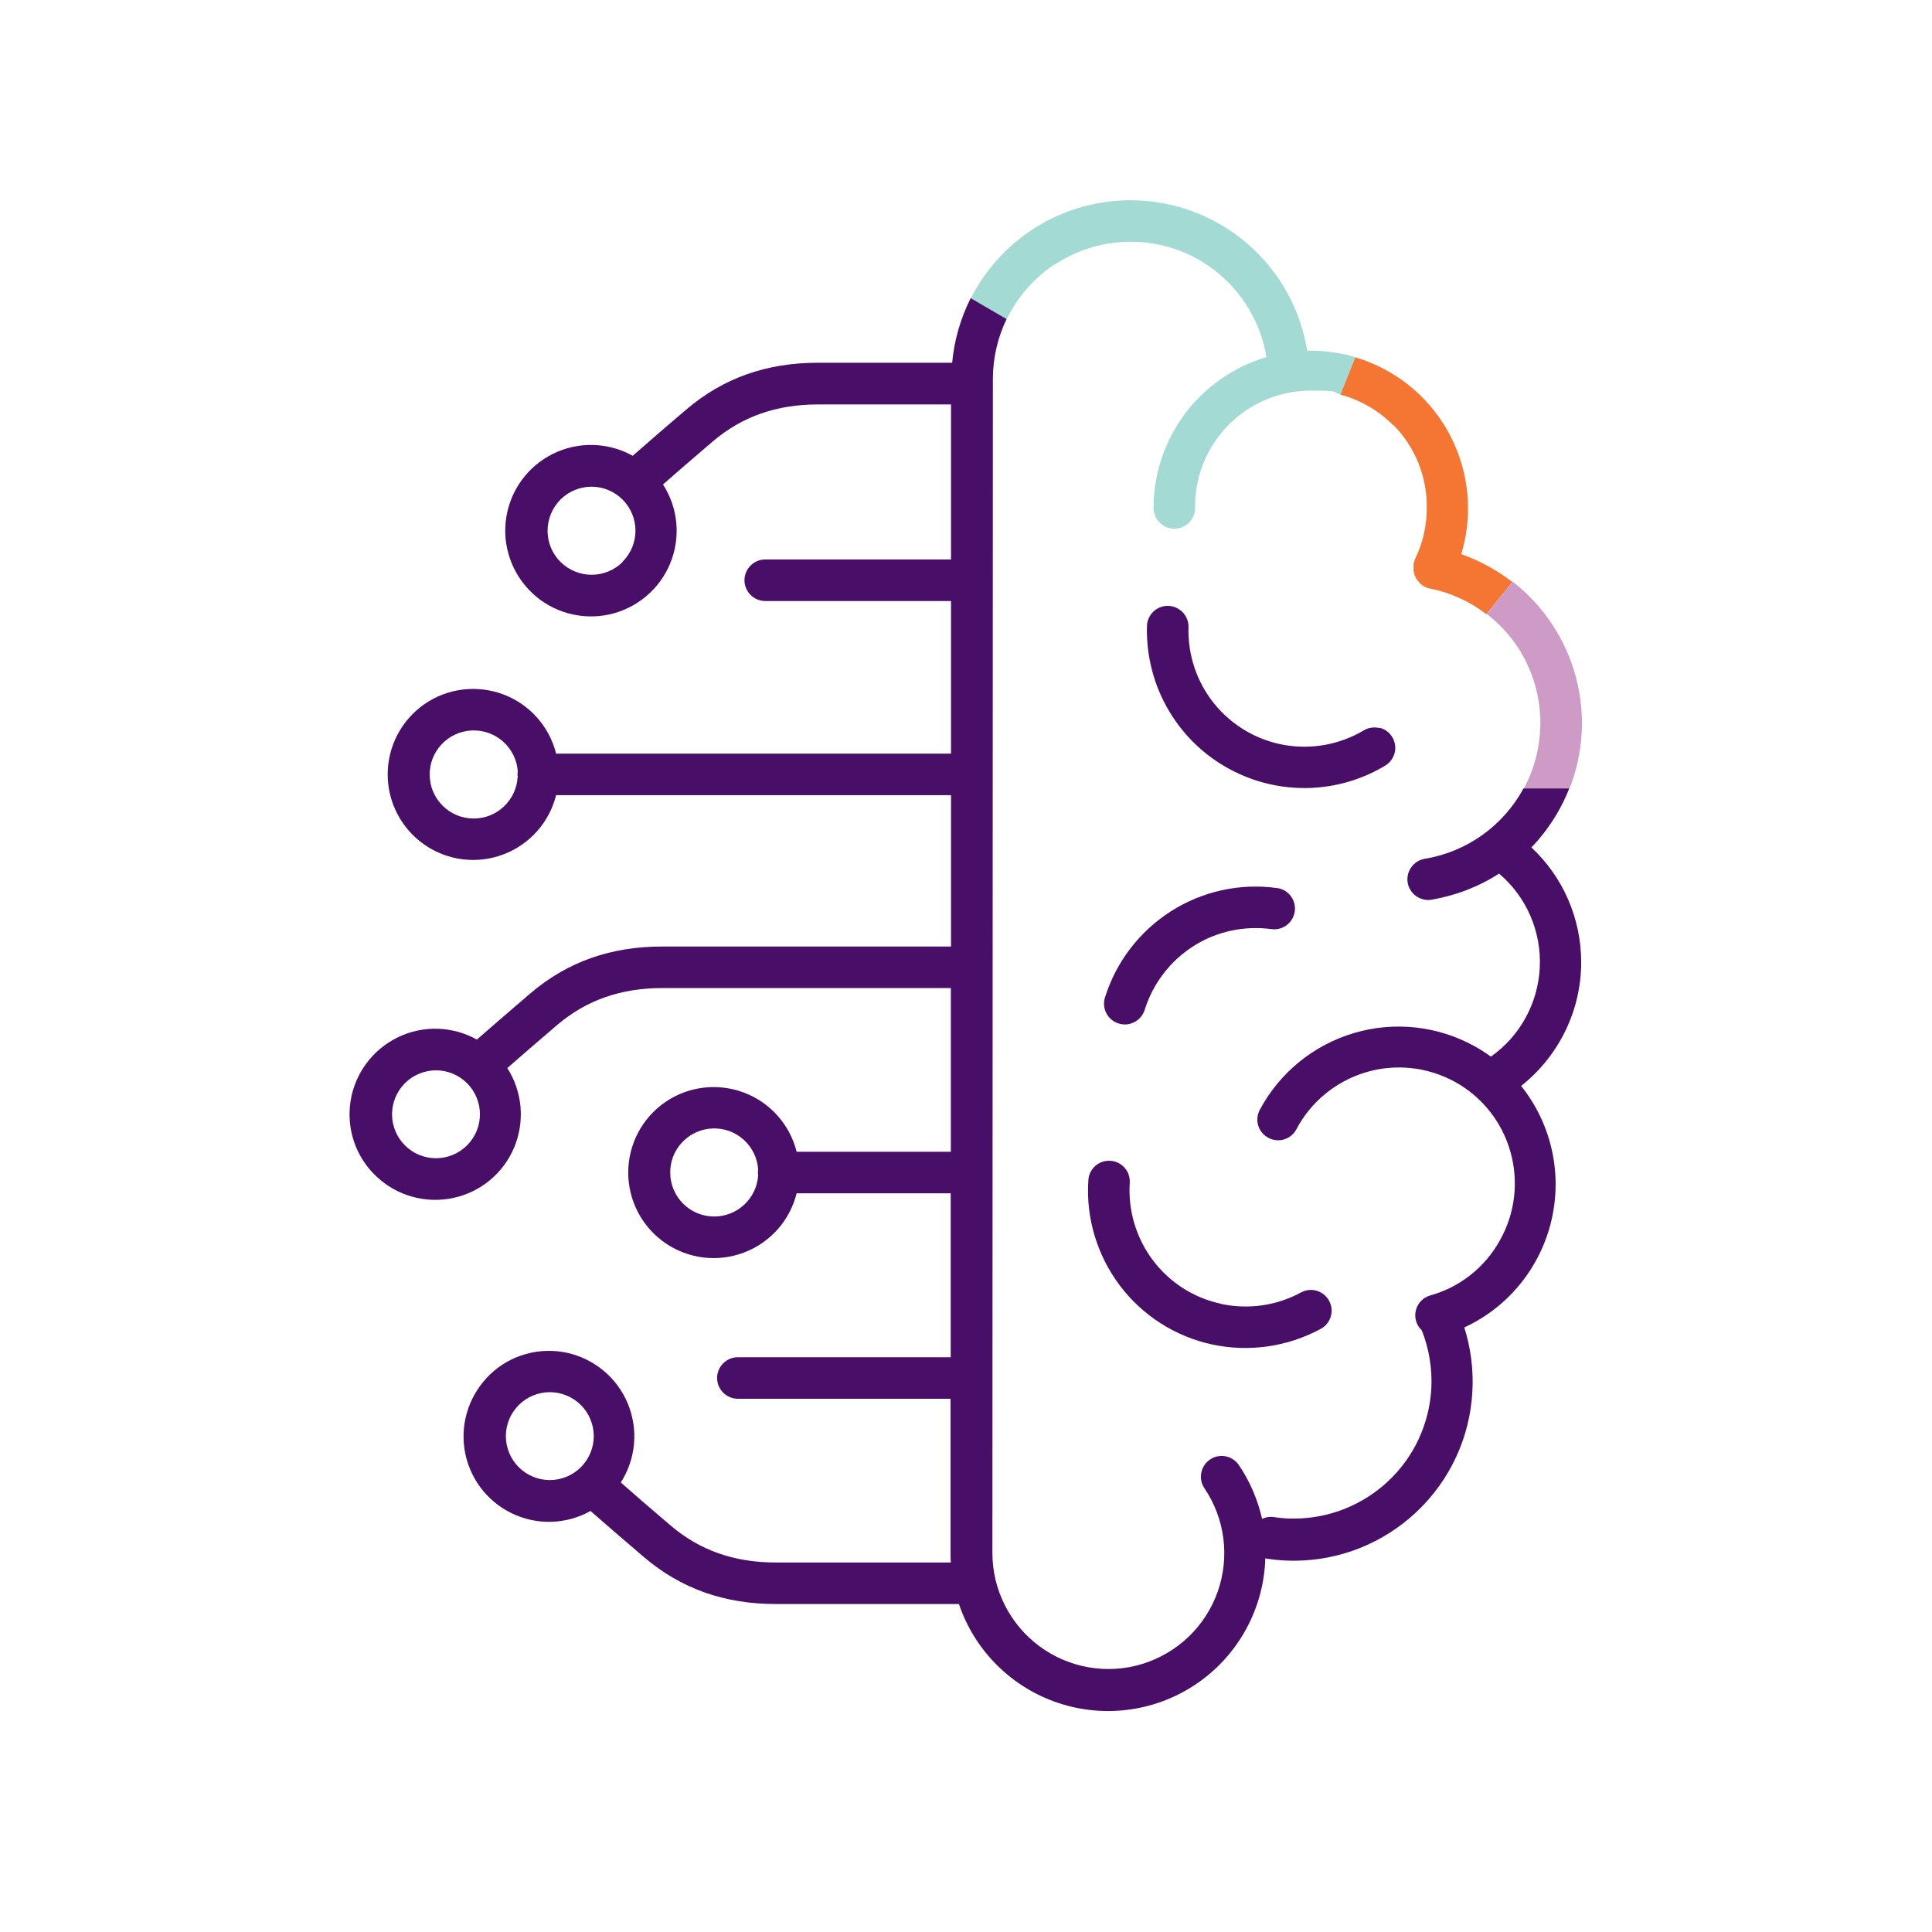
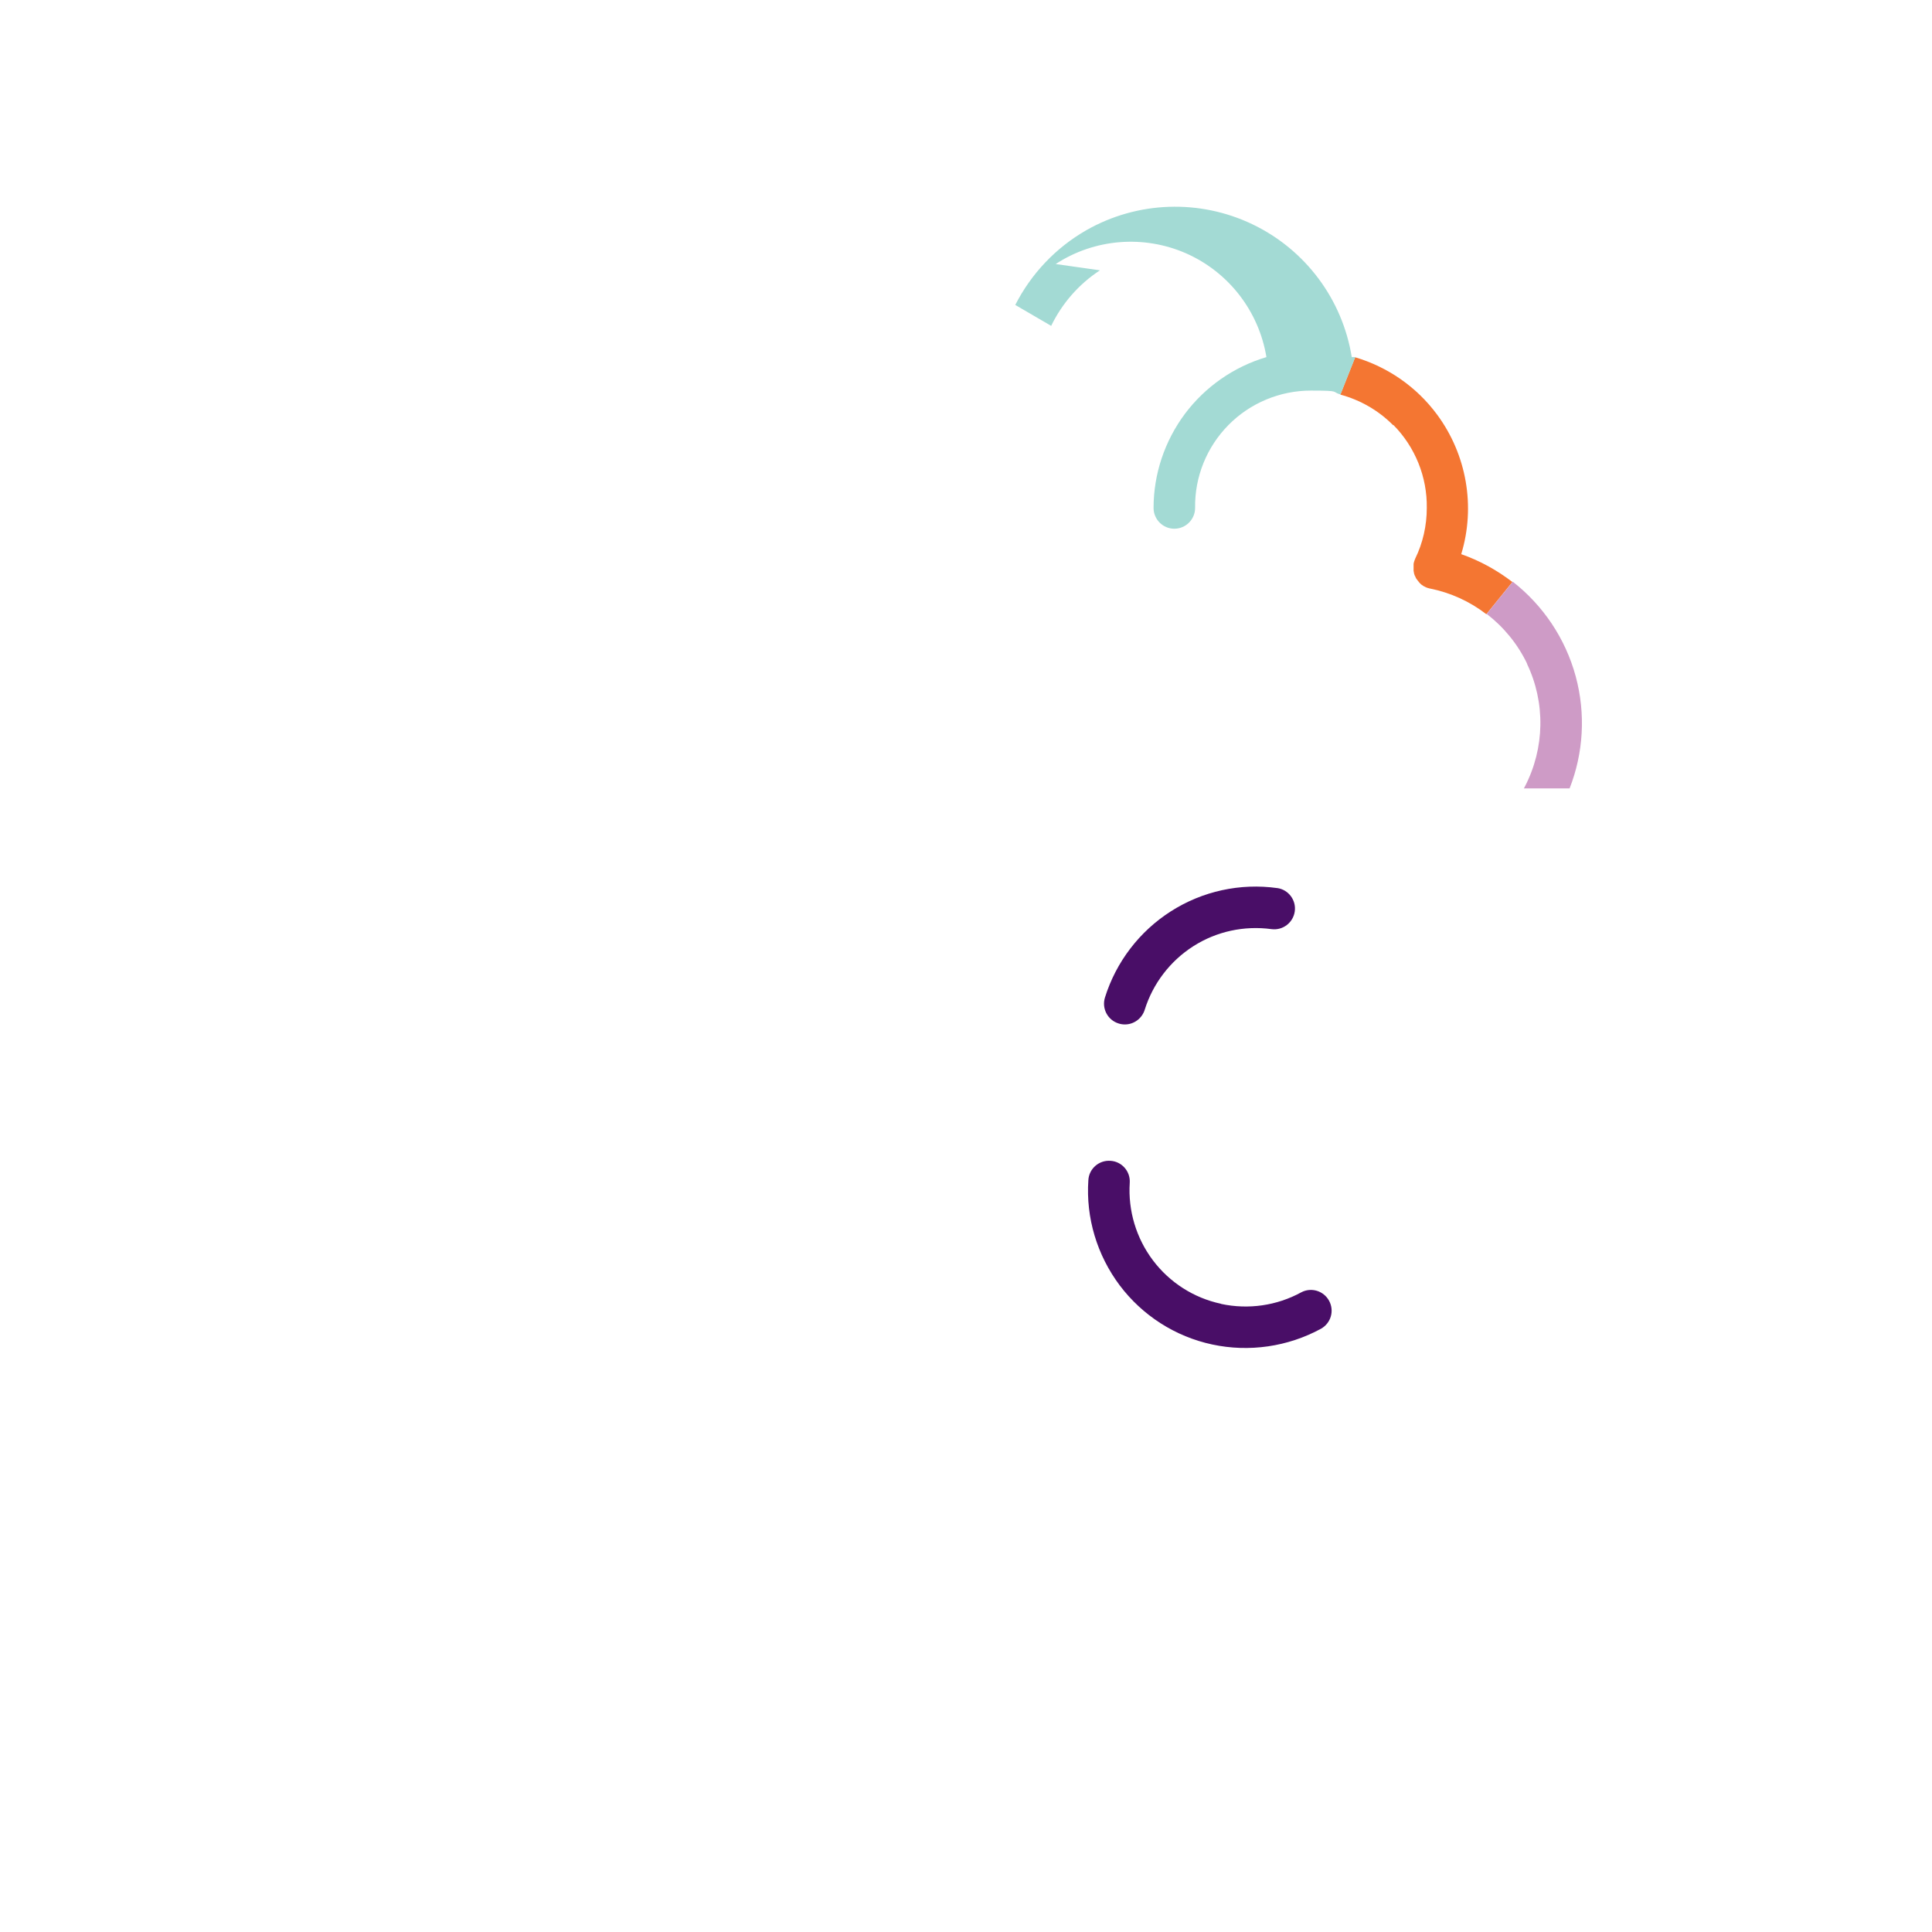
<svg xmlns="http://www.w3.org/2000/svg" id="Layer_1" data-name="Layer 1" version="1.1" viewBox="0 0 1200 1200">
  <defs>
    <style>
      .cls-1 {
        fill: #a3dad4;
      }

      .cls-1, .cls-2, .cls-3, .cls-4 {
        stroke-width: 0px;
      }

      .cls-2 {
        fill: #ce9bc6;
      }

      .cls-3 {
        fill: #f47632;
      }

      .cls-4 {
        fill: #490e67;
      }
    </style>
  </defs>
  <path class="cls-3" d="M865.5,264c13.5,13.7,21,32.3,20.7,51.5,0,10.9-2.4,21.7-7.2,31.5,0,0,0,0,0,.1-.1.3-.3.6-.4.9-.1.3,0,.2-.1.4s-.2.5-.3.8c0,.3,0,.3-.1.5,0,.2,0,.3-.1.4v.3c0,.2,0,.4,0,.6v.7c0,0,0,.5,0,.5v1.2c0,.1,0,.6,0,.9,0,.3,0,.2,0,.3s.1.6.2.9h0c0,.1,0,.2,0,.3,0,.3.2.6.3.9v.3c.2.3.3.5.4.8h0c0,.1.1.3.2.4.1.2.2.5.3.7,0,.2.2.3.3.5l.4.6c.1.2.2.3.4.5l.4.5.4.5.4.5.4.4.5.5.4.3h0c.2.1.4.3.6.4l.4.3.7.4h.2c0,.1.2.2.2.2.3.1.6.3.9.4l.5.2.7.2.7.2h.1c13,2.6,25,8.1,35.2,16l16.2-20c-9.5-7.3-20.1-13.2-31.8-17.3,9-29.6,3.4-61.8-15-86.7-12.8-17.3-30.7-29.6-50.9-35.6l-9.2,23.2c12.3,3.3,23.7,9.8,32.8,19Z" />
  <path class="cls-2" d="M948.4,412.2c11.6,24.2,11.1,52.5-1.3,76.4-.2.4-.4.7-.6,1.1h28.4c8.6-21.9,10.1-46.3,3.8-69.6-6.4-23.6-20.3-44.1-39.1-58.8l-16.2,20c10.5,8.1,19.2,18.6,25.1,30.9Z" />
-   <path class="cls-1" d="M655.7,164c24.2-15.8,54.7-18.2,81.1-6.6,26.4,11.7,45.1,35.9,49.8,64.4-20.2,6-38,18.4-50.6,35.2-12.6,16.9-19.5,37.4-19.5,58.5,0,7.1,5.8,12.9,12.9,12.9s12.9-5.8,12.9-12.9c-.3-19.3,7.2-37.8,20.7-51.5,13.5-13.7,32-21.4,51.2-21.4s12.5.8,18.4,2.4l9.2-23.2c-8.9-2.6-18.2-4-27.7-4h-2.2c-5.8-36-28.9-66.8-61.7-82.5-32.8-15.7-71.3-14.4-103,3.6-19.3,11-34.5,27.3-44.3,46.5l22.3,13c6.7-13.8,17-25.8,30.3-34.5Z" />
-   <path class="cls-4" d="M951.4,526.1c1.4-1.5,2.9-3,4.2-4.6h0c8.2-9.6,14.6-20.4,19.1-31.8h-28.4c-12.6,23.2-35.2,39.4-61.3,43.7-6.6,1.1-11.3,7.1-10.8,13.7.5,6.7,6.1,11.8,12.8,11.9.7,0,1.4,0,2.1-.2,15-2.5,29.3-8,42-16.2,17,14.4,26.3,35.9,25.3,58.1s-12.2,42.8-30.4,55.6c-3.1-2.3-6.4-4.4-9.8-6.3-22.9-12.8-50-15.8-75.1-8.4-25.1,7.4-46.3,24.6-58.6,47.7-3.4,6.3-1,14.1,5.3,17.4,6.3,3.4,14.1,1,17.4-5.3,9-17,24.4-29.7,42.9-35.3,18.4-5.6,38.3-3.5,55.3,5.7,16.9,9.2,29.4,24.8,34.7,43.4,5.3,18.5,3,38.4-6.5,55.2h0c0,0,0,0,0,0-9.2,16.7-24.8,29.1-43.2,34.2-4.5,1.3-7.9,4.8-9,9.3-1.1,4.5.3,9.2,3.7,12.4,4.6,11.6,6.6,24,5.9,36.5-1.3,21.7-10.8,42.2-26.7,57.1-15.8,14.9-36.8,23.3-58.5,23.3-1.7,0-3.4,0-5-.1-2.6-.2-5.2-.4-7.6-.8h0c-2.5-.4-5,0-7.3,1.1-2.7-11.9-7.5-23.2-14.4-33.4-4-5.9-12-7.5-17.9-3.5-5.9,4-7.5,12-3.5,17.9,12.8,18.9,15.8,42.8,8.2,64.3-7.6,21.5-25,38.1-46.8,44.8-21.8,6.7-45.5,2.6-63.9-11-18.3-13.6-29.2-35-29.2-57.9l.3-729.3h0c0-13,3-25.7,8.5-37.1l-22.3-13c-6.2,12.4-10.2,25.9-11.5,40.1h-83.2c-32.2,0-59,9.5-82.1,29.2-13.9,11.8-25.8,22.2-33.1,28.6-15.3-8.5-33.7-9-49.4-1.3-15.7,7.7-26.6,22.6-29.2,39.9-2.6,17.3,3.5,34.7,16.2,46.7,12.7,12,30.5,16.9,47.6,13.3,17.1-3.7,31.3-15.5,38-31.6,6.7-16.1,5.1-34.5-4.4-49.2,7.3-6.4,18.2-15.9,30.9-26.7,18.2-15.5,39.6-23,65.4-23h82.6v96.3h-115.4c-7.1,0-12.9,5.8-12.9,12.9s5.8,12.9,12.9,12.9h115.4v94.8h-245.3c-4.2-16.9-16.5-30.7-32.8-36.8-16.3-6.1-34.6-3.9-48.9,6-14.3,9.9-22.9,26.2-22.9,43.7s8.6,33.8,22.9,43.7c14.3,9.9,32.6,12.2,48.9,6,16.3-6.1,28.6-19.9,32.8-36.8h245.3v94h-179.3c-32.2,0-59,9.5-82.1,29.2-13.9,11.9-25.8,22.2-33.1,28.6-15.2-8.5-33.7-9-49.3-1.3-15.7,7.7-26.6,22.6-29.2,39.8-2.6,17.3,3.4,34.7,16.2,46.6,12.7,12,30.5,16.9,47.5,13.3,17.1-3.6,31.3-15.4,38-31.5,6.7-16.1,5.1-34.5-4.3-49.2,7.3-6.4,18.2-15.9,30.9-26.7,18.2-15.5,39.6-23,65.4-23h179.2v101.7h-95.8c-4.2-16.9-16.5-30.7-32.8-36.8-16.3-6.1-34.6-3.9-48.9,6-14.3,9.9-22.9,26.2-22.9,43.7s8.6,33.8,22.9,43.7c14.3,9.9,32.6,12.2,48.9,6,16.3-6.1,28.6-19.9,32.8-36.8h95.7v101.8h-132.2c-7.1,0-12.9,5.8-12.9,12.9s5.8,12.9,12.9,12.9h132.1v96.2c0,1.9,0,3.7.2,5.5h-108.7c-25.8,0-47.2-7.5-65.4-23-12.7-10.8-23.7-20.3-30.9-26.7,9.4-14.7,11-33,4.3-49.1-6.7-16.1-20.9-27.8-37.9-31.5-17-3.6-34.8,1.3-47.4,13.3s-18.7,29.3-16.1,46.6c2.6,17.2,13.5,32.1,29.1,39.7,15.6,7.7,34,7.2,49.2-1.3,7.3,6.4,19.1,16.7,33.1,28.6,23,19.6,49.9,29.2,82.1,29.2h113.6c9.9,29.2,32.9,52,62.2,61.6,29.3,9.6,61.4,4.8,86.6-12.9,25.2-17.7,40.6-46.3,41.5-77.1.4.1.9.2,1.3.3,3.3.5,6.6.8,9.9,1,2.2.1,4.4.2,6.6.2h0c28.3,0,55.6-10.9,76.2-30.4,20.6-19.4,33-46,34.6-74.3.8-13.6-.9-27.2-5-40.2,27.3-12.6,47.2-37.1,54.1-66.4,6.9-29.3,0-60.1-18.8-83.6,23.5-18.6,37.3-46.9,37.3-76.8h0c0-27.1-11.2-53-31-71.4ZM386.8,349c-5.1,5.1-12.1,8-19.3,8h0c-7.3,0-14.2-2.9-19.4-8-5.1-5.1-8-12.1-8-19.3,0-7.3,2.9-14.2,8-19.4,5.1-5.1,12.1-8,19.3-8s14.2,2.9,19.3,8c5.1,5.1,8,12.1,8,19.3,0,7.3-2.9,14.2-8,19.3ZM321.5,482.8c-.4,6.9-3.5,13.4-8.6,18.2-5.1,4.8-11.7,7.4-18.7,7.4h0c-7.2,0-14-2.8-19.1-7.8-5.1-5-8.1-11.8-8.2-19-.2-7.2,2.5-14.1,7.4-19.3,4.9-5.2,11.6-8.3,18.8-8.6,7.2-.3,14.1,2.2,19.5,7,5.3,4.8,8.6,11.5,9,18.6-.2,1.2-.2,2.3,0,3.5ZM290.1,711.4c-5.1,5.1-12.1,8-19.3,8h0c-7.3,0-14.2-2.9-19.3-8-5.1-5.1-8-12.1-8-19.3s2.9-14.2,8-19.3c5.1-5.1,12.1-8,19.3-8s14.2,2.9,19.3,8c5.1,5.1,8,12.1,8,19.3,0,7.3-2.9,14.2-8,19.3ZM470.9,730c-.4,6.9-3.5,13.4-8.6,18.2-5.1,4.8-11.8,7.4-18.7,7.4h0s0,0,0,0c-7.2,0-14-2.8-19.1-7.8-5.1-5-8.1-11.8-8.2-19-.2-7.2,2.5-14.1,7.4-19.3,4.9-5.2,11.6-8.3,18.8-8.6,7.1-.3,14.1,2.2,19.4,7,5.3,4.8,8.6,11.5,9,18.6-.2,1.2-.2,2.3,0,3.5ZM360.8,911.3c-5.1,5.1-12.1,8-19.3,8-7.2,0-14.2-2.9-19.3-8-5.1-5.1-8-12.1-8-19.3h0c0-7.3,2.9-14.2,8-19.3,5.1-5.1,12.1-8,19.3-8s14.2,2.9,19.3,8c5.1,5.1,8,12.1,8,19.3s-2.9,14.2-8,19.3Z" />
-   <path class="cls-4" d="M856.8,452.2c-3.4-.8-6.9-.3-9.8,1.5-14.9,8.8-32.4,12-49.4,9-17-3-32.4-12.1-43.3-25.5-10.9-13.4-16.6-30.3-16.1-47.6.2-7.1-5.4-13-12.5-13.3-7.1-.2-13.1,5.4-13.3,12.5-.5,18.7,4.3,37.2,14,53.3,9.7,16.1,23.7,29,40.6,37.3h0c29.6,14.6,64.7,13.3,93.1-3.7,3-1.7,5.2-4.6,6.1-7.9.9-3.3.4-6.9-1.4-9.9-1.8-3-4.6-5.1-8-5.9Z" />
+   <path class="cls-1" d="M655.7,164c24.2-15.8,54.7-18.2,81.1-6.6,26.4,11.7,45.1,35.9,49.8,64.4-20.2,6-38,18.4-50.6,35.2-12.6,16.9-19.5,37.4-19.5,58.5,0,7.1,5.8,12.9,12.9,12.9s12.9-5.8,12.9-12.9c-.3-19.3,7.2-37.8,20.7-51.5,13.5-13.7,32-21.4,51.2-21.4s12.5.8,18.4,2.4l9.2-23.2h-2.2c-5.8-36-28.9-66.8-61.7-82.5-32.8-15.7-71.3-14.4-103,3.6-19.3,11-34.5,27.3-44.3,46.5l22.3,13c6.7-13.8,17-25.8,30.3-34.5Z" />
  <path class="cls-4" d="M793.3,551.6c-23-3.2-46.4,1.9-66,14.4-19.6,12.5-34.1,31.5-41,53.6-2.1,6.8,1.7,14,8.5,16.1h0c1.2.4,2.6.6,3.9.6,5.6,0,10.6-3.7,12.3-9.1,5.1-16.3,15.8-30.3,30.2-39.5,14.4-9.2,31.6-12.9,48.6-10.6,7,.9,13.4-4,14.4-11,1-7-3.9-13.5-10.8-14.5Z" />
  <path class="cls-4" d="M758.4,809.8c-16.9-3.6-31.9-13.2-42.3-27-10.4-13.8-15.5-30.9-14.4-48.1.5-7.1-4.9-13.3-12-13.7-7.1-.5-13.3,4.9-13.7,12-1.6,23.4,5.4,46.6,19.5,65.4,14.1,18.7,34.5,31.8,57.5,36.7,22.9,4.9,46.9,1.4,67.5-9.8,6.2-3.5,8.4-11.2,5-17.4-3.4-6.2-11.1-8.5-17.3-5.2h0c-15.2,8.3-32.8,10.8-49.7,7.2Z" />
</svg>